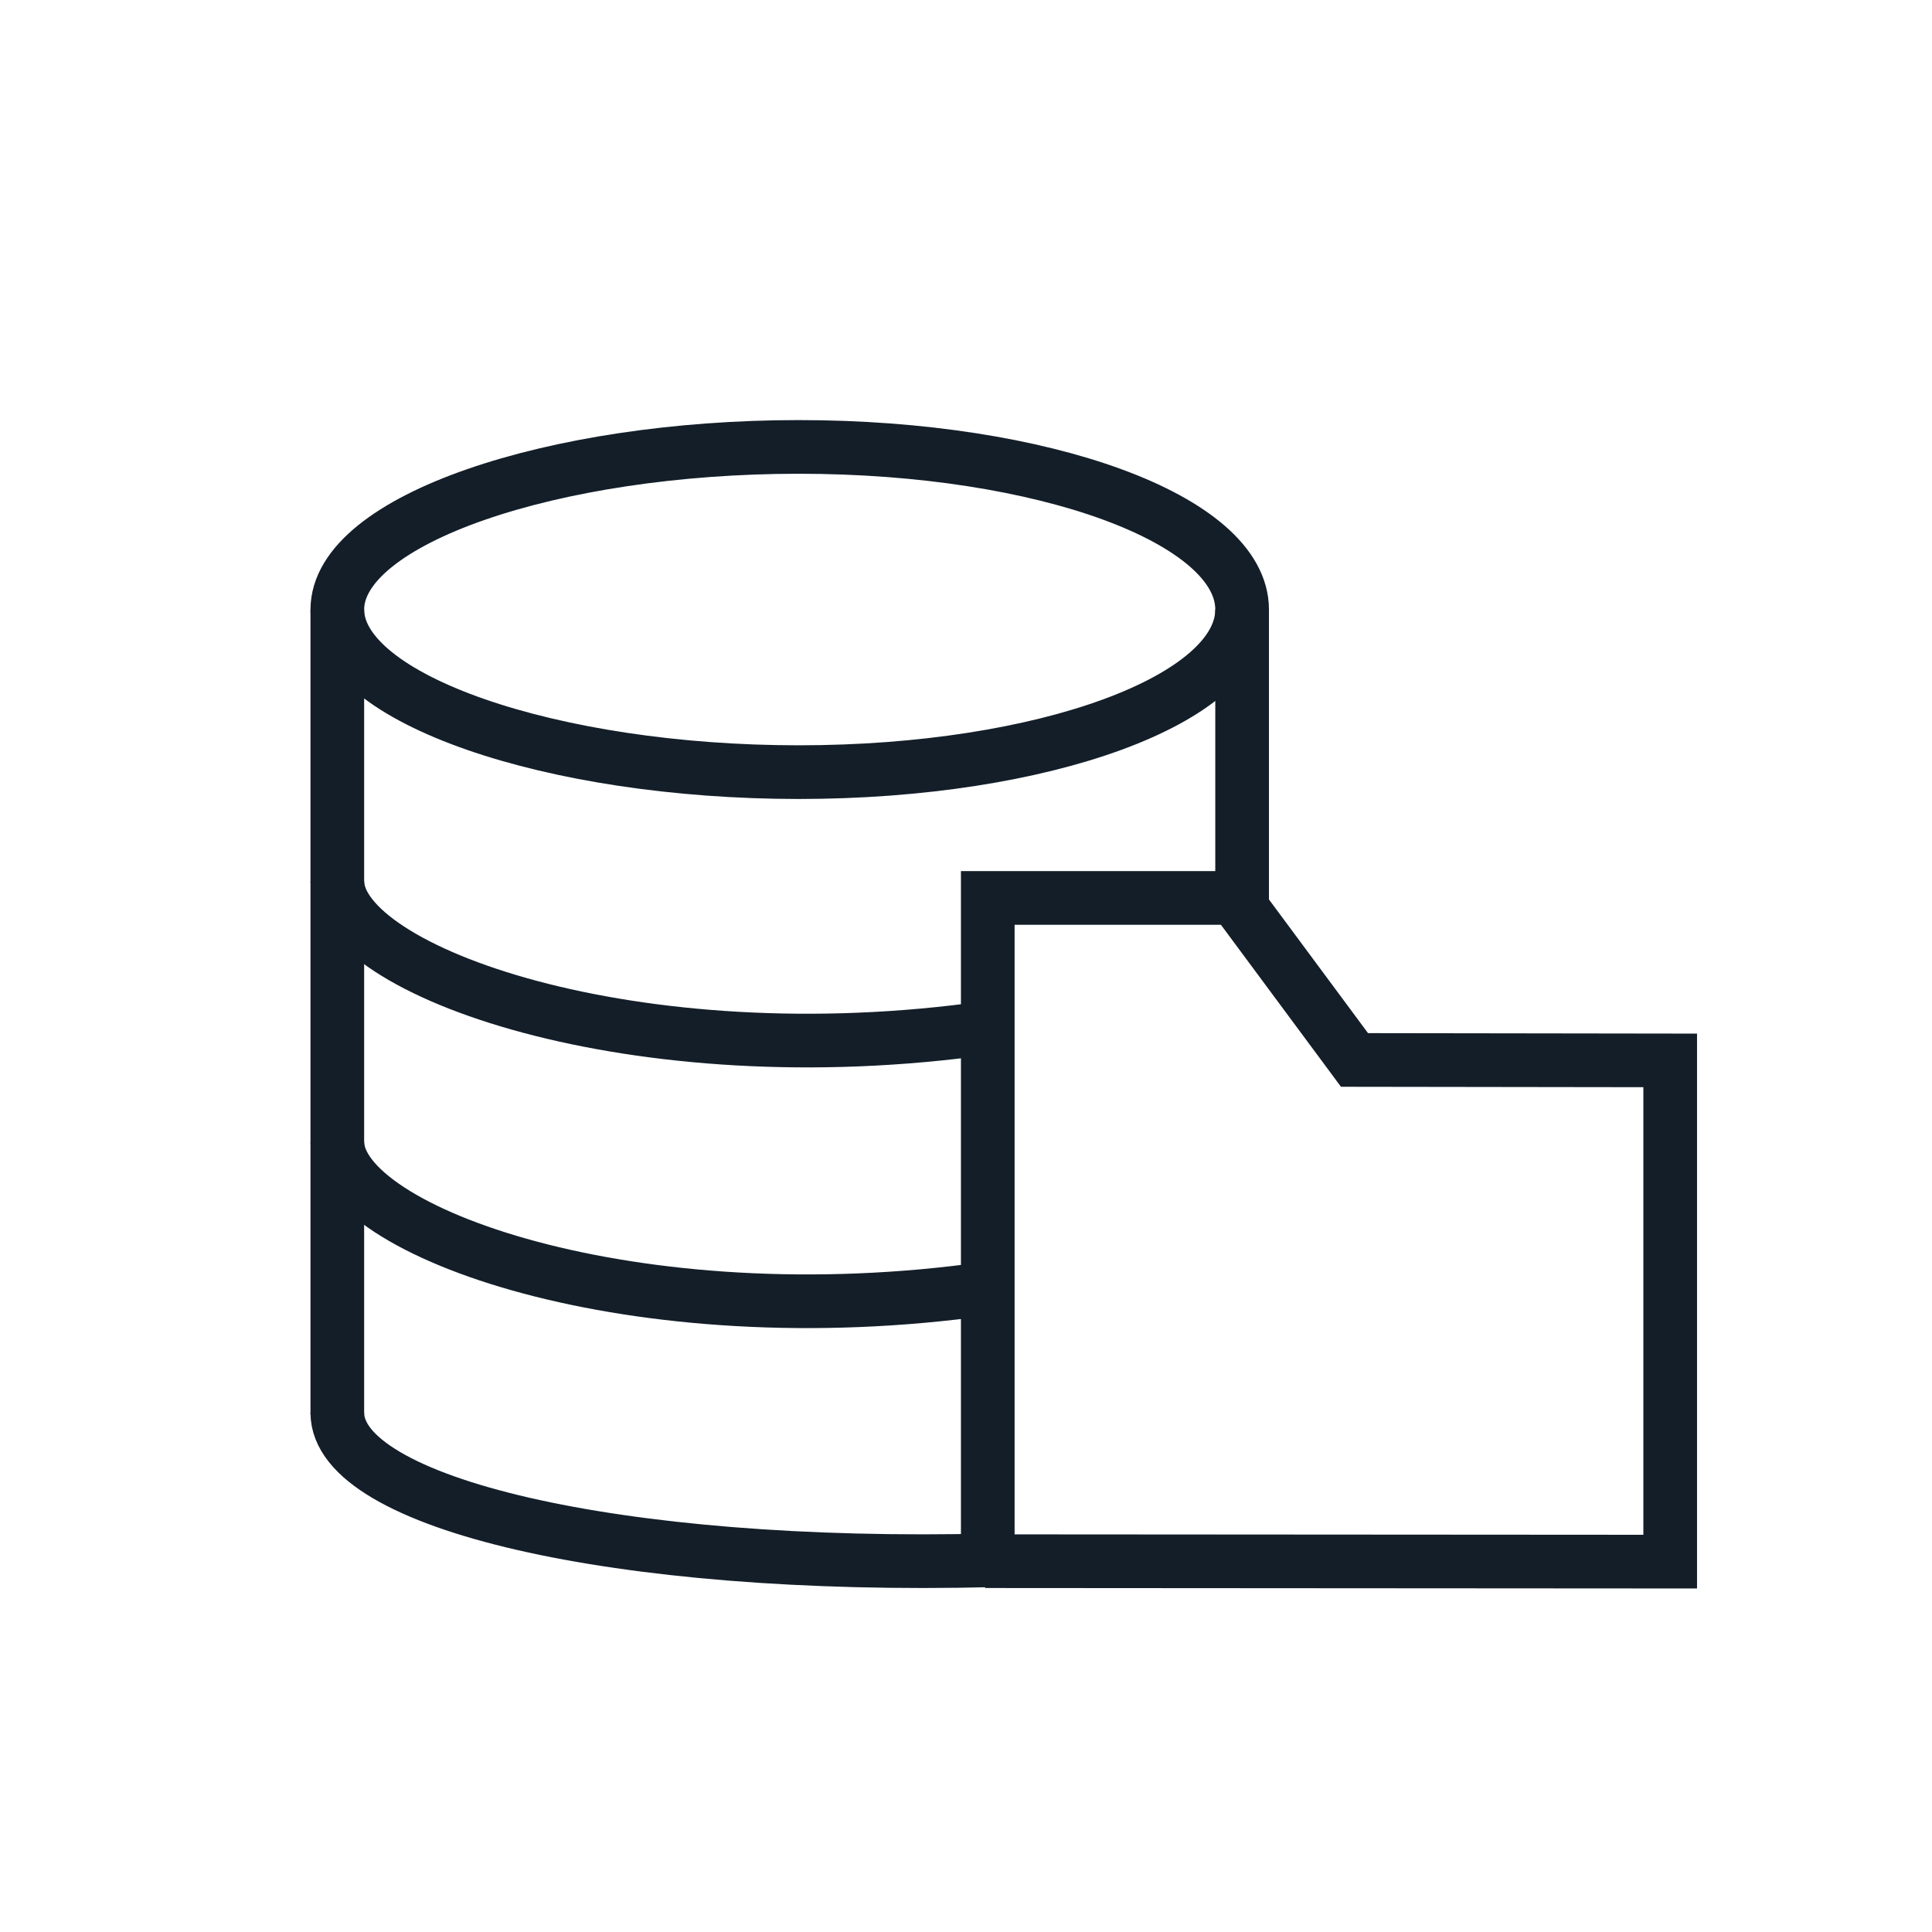
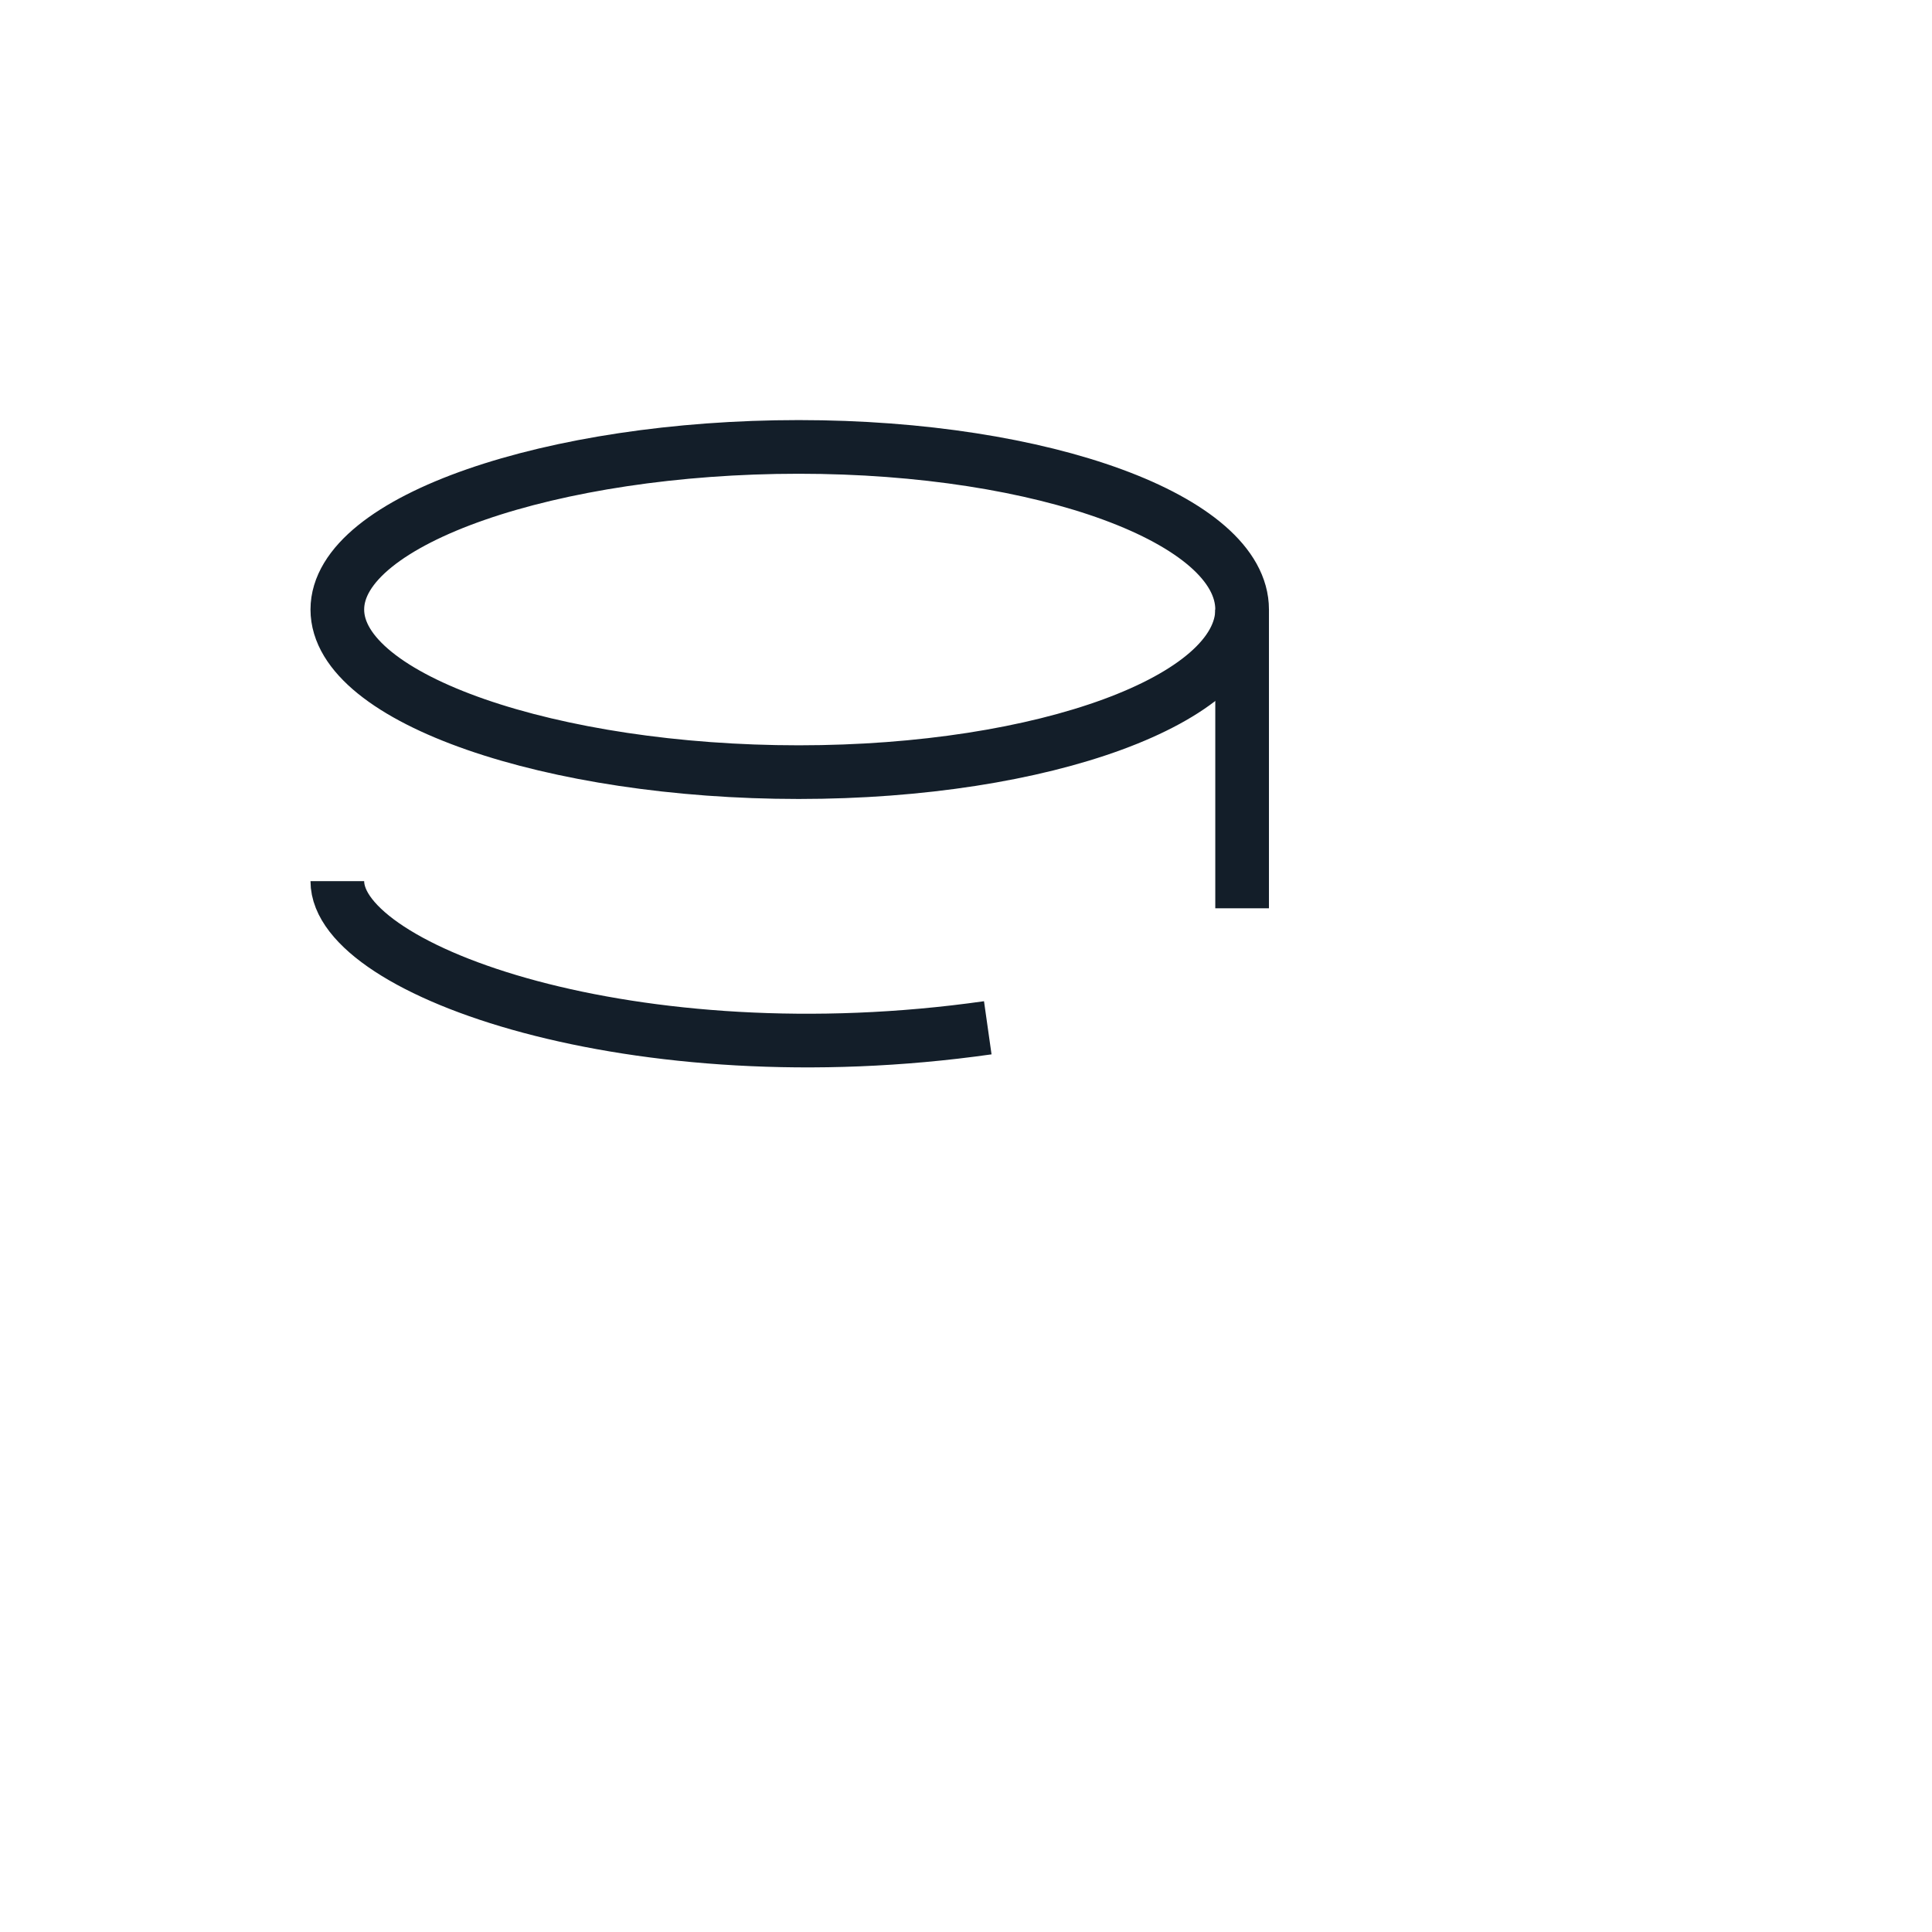
<svg xmlns="http://www.w3.org/2000/svg" id="_Ñëîé_1" data-name="Ñëîé 1" viewBox="0 0 1080 1080">
  <defs>
    <style>
      .cls-1 {
        fill: none;
        stroke: #131e29;
        stroke-miterlimit: 10;
        stroke-width: 30px;
      }
    </style>
  </defs>
  <g>
    <g>
-       <path class="cls-1" d="M694.35,340.73c0,50.2-110.5,90.9-247.87,90.9-137.37,0-257.91-40.7-257.91-90.9s120.54-90.9,257.91-90.9,247.87,40.7,247.87,90.9Z" />
+       <path class="cls-1" d="M694.35,340.73c0,50.2-110.5,90.9-247.87,90.9-137.37,0-257.91-40.7-257.91-90.9s120.54-90.9,257.91-90.9,247.87,40.7,247.87,90.9" />
      <path class="cls-1" d="M552.17,574.54c-197.12,27.97-363.6-31.76-363.6-81.97" />
-       <path class="cls-1" d="M554.96,872.21c-211.77,5.28-366.39-32.21-366.39-82.41" />
-       <line class="cls-1" x1="188.56" y1="340.73" x2="188.56" y2="790.69" />
-       <polyline class="cls-1" points="550.73 872.71 933.65 872.96 933.65 592.77 757.17 592.52 690.05 501.95 552.17 501.95 552.17 883.09" />
    </g>
    <line class="cls-1" x1="694.35" y1="340.73" x2="694.35" y2="507.74" />
  </g>
-   <path class="cls-1" d="M552.17,720.27c-197.12,27.97-363.6-31.76-363.6-81.97" />
</svg>